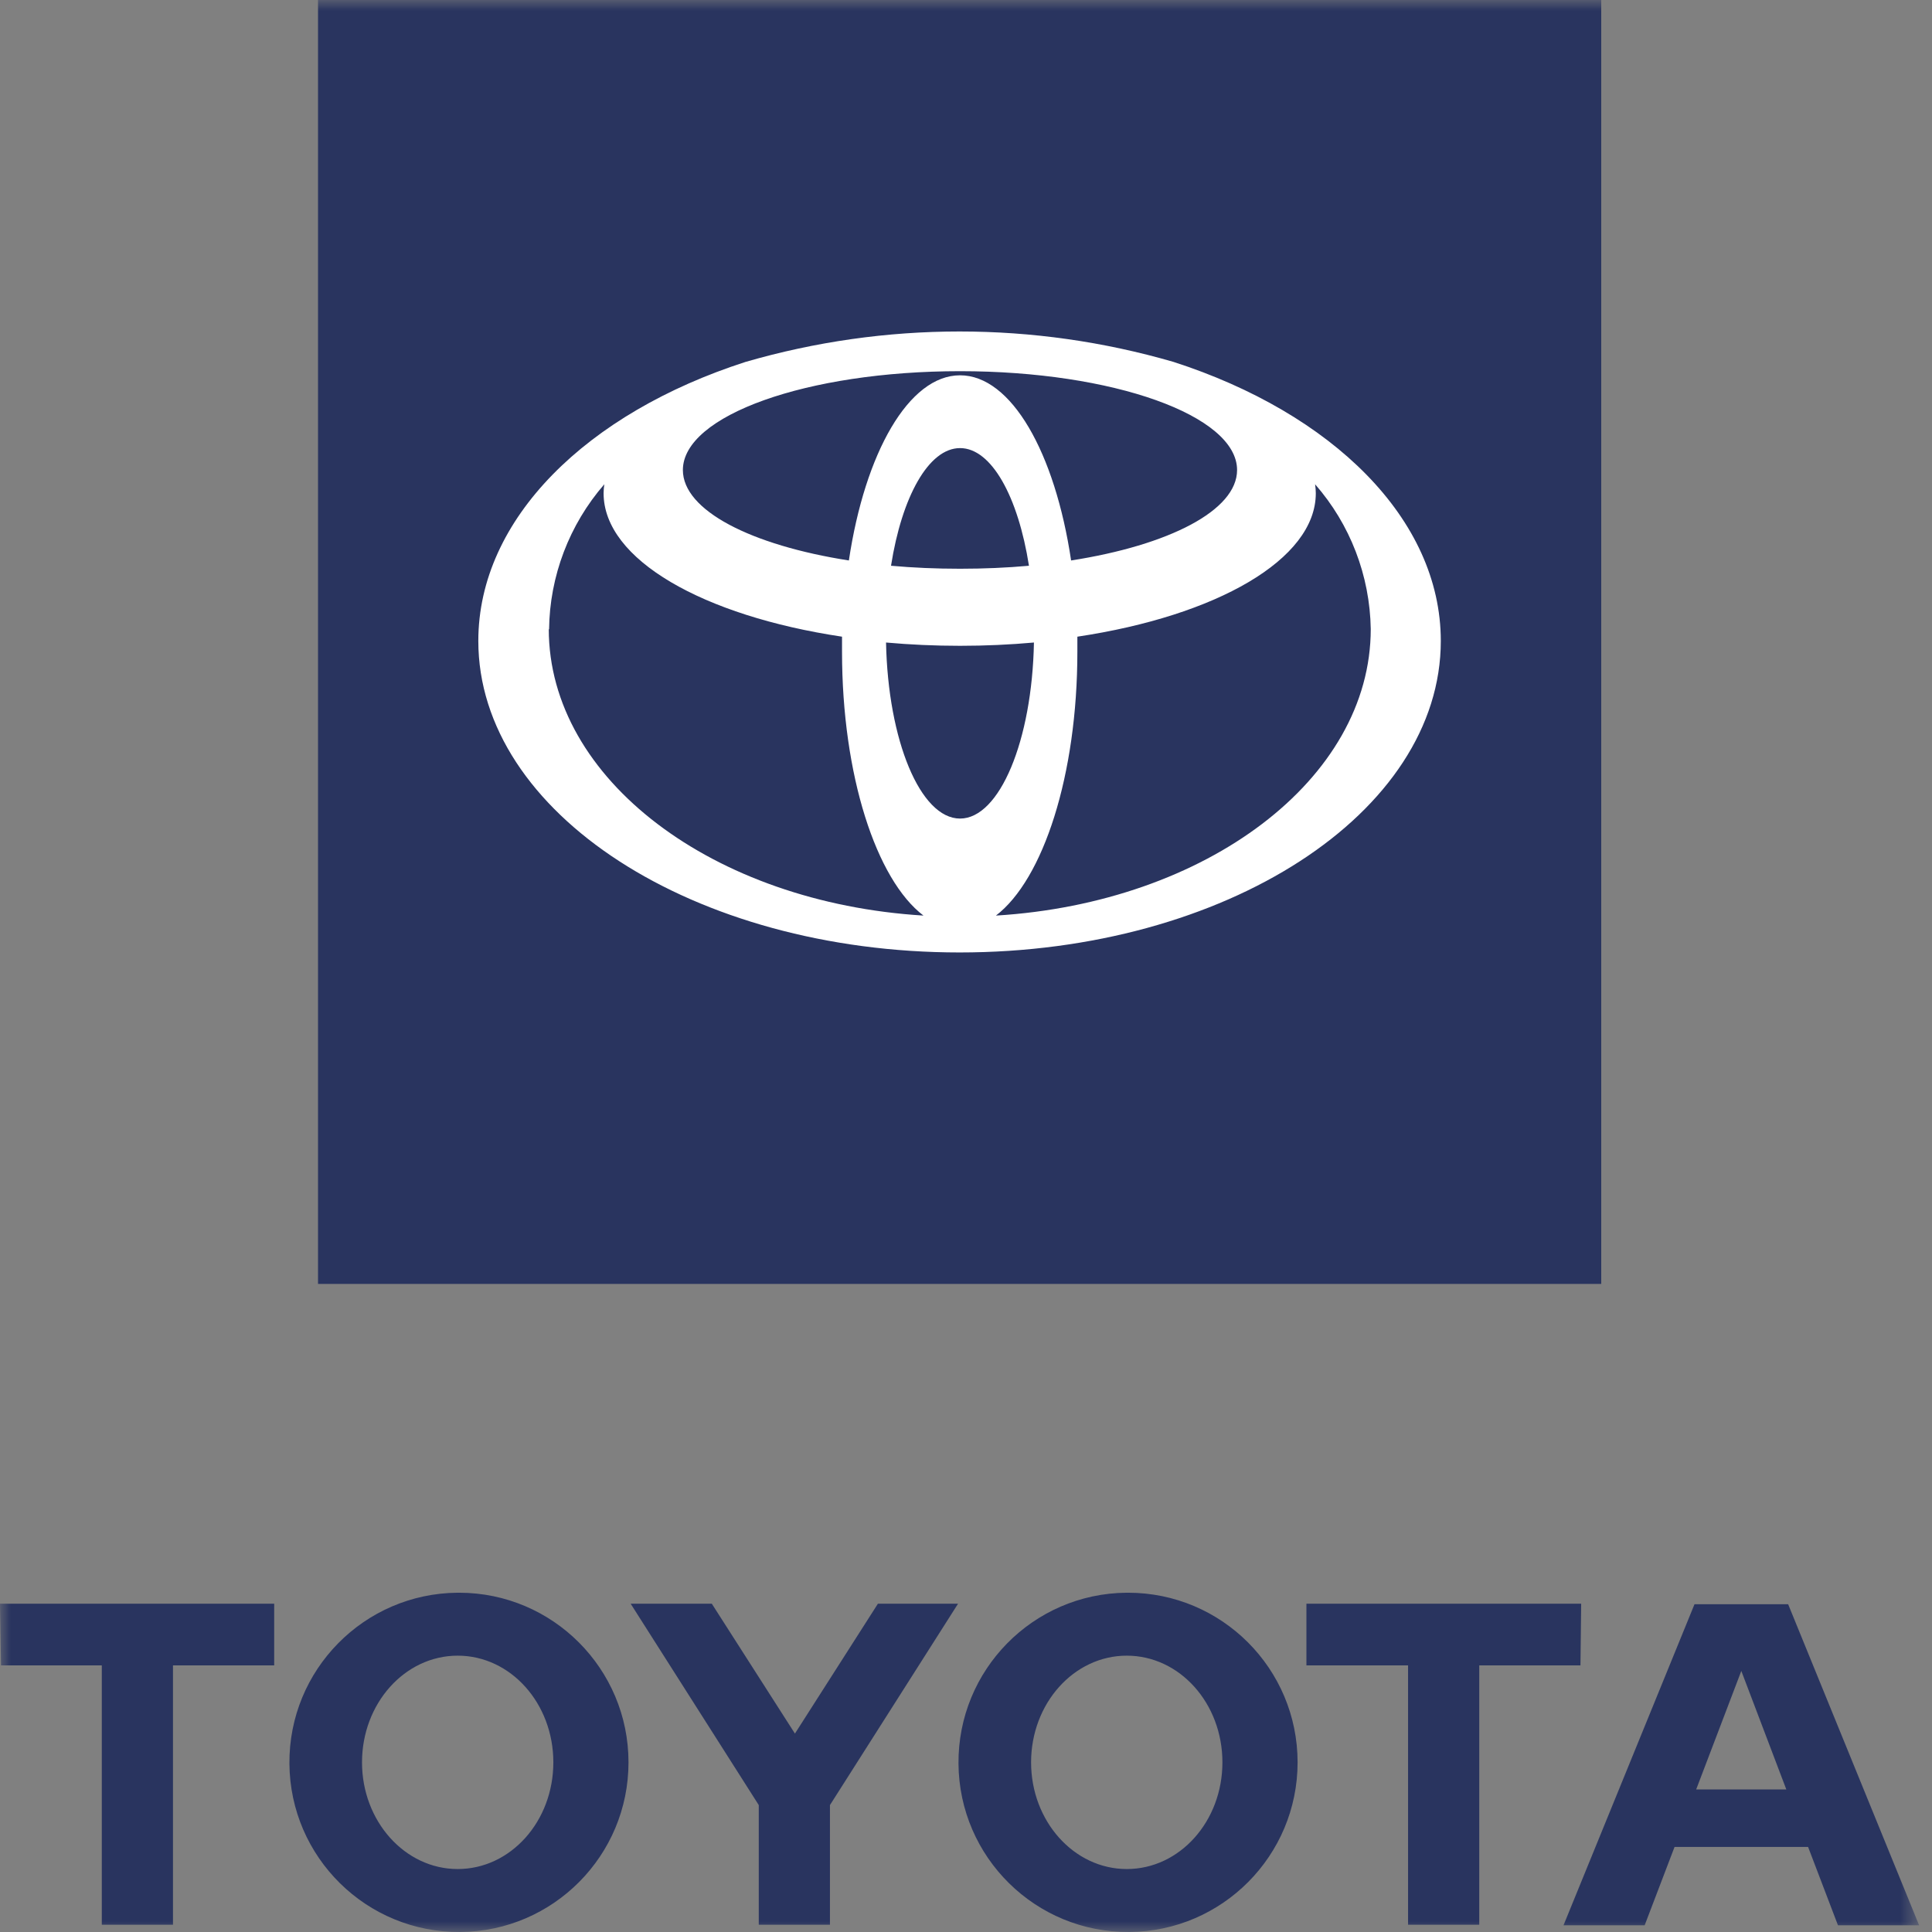
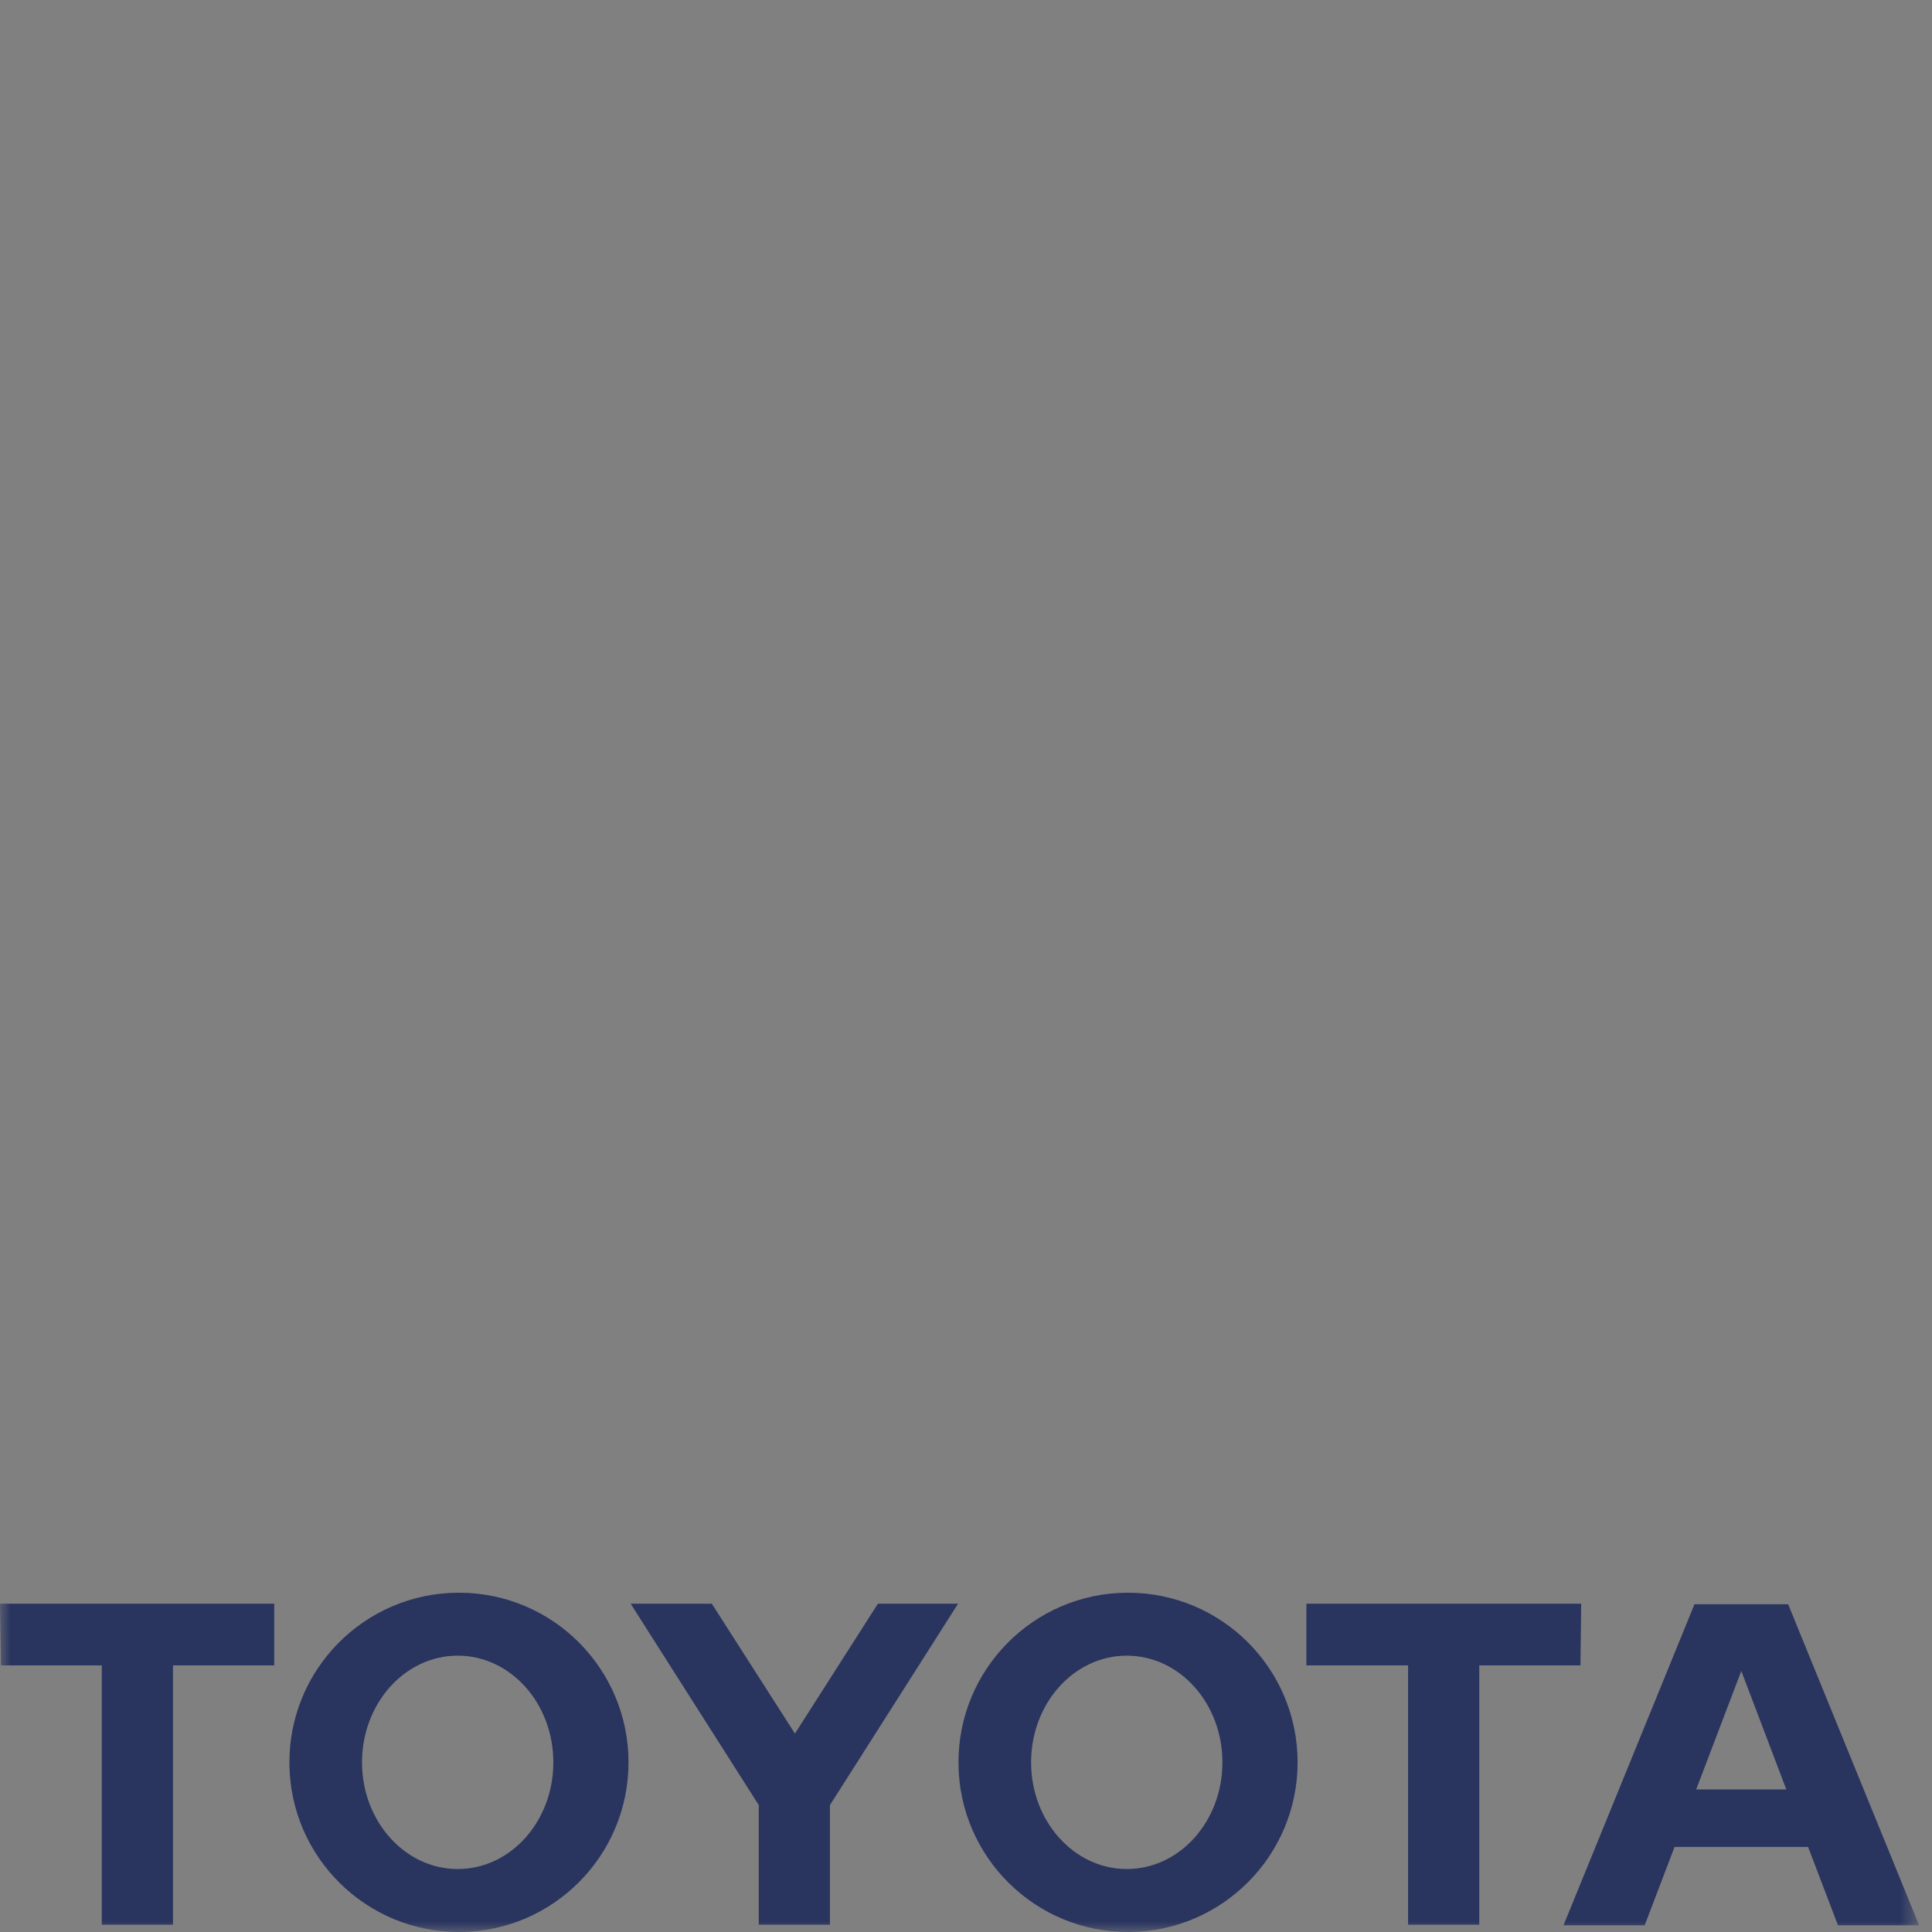
<svg xmlns="http://www.w3.org/2000/svg" width="90" height="90" viewBox="0 0 90 90" fill="none">
  <rect x="0" y="0" width="90" height="90" fill="#808080" stroke="none" />
  <mask id="mask0_15726_37618" style="mask-type:luminance" maskUnits="userSpaceOnUse" x="0" y="0" width="90" height="90">
    <path d="M89.4 0H0V90H89.4V0Z" fill="white" />
  </mask>
  <g mask="url(#mask0_15726_37618)">
    <path d="M79.015 83.358L81.117 77.838L83.213 83.358H79.015ZM83.299 74.732H78.936L72.834 89.688H76.614L78.007 86.038H84.228L85.62 89.688H89.4L83.299 74.732ZM52.489 87.067C50.028 87.067 48.032 84.838 48.032 82.097C48.032 79.357 50.022 77.127 52.489 77.127C54.956 77.127 56.945 79.35 56.945 82.097C56.945 84.844 54.956 87.067 52.489 87.067ZM52.489 74.195C48.125 74.228 44.617 77.791 44.65 82.157C44.683 86.523 48.245 90.033 52.608 90C56.945 89.967 60.447 86.437 60.447 82.097C60.447 77.731 56.912 74.195 52.548 74.195C52.529 74.195 52.509 74.195 52.489 74.195ZM21.321 87.067C18.86 87.067 16.864 84.838 16.864 82.097C16.864 79.357 18.854 77.127 21.321 77.127C23.788 77.127 25.777 79.35 25.777 82.097C25.777 84.844 23.788 87.067 21.321 87.067ZM21.321 74.195C16.957 74.228 13.449 77.791 13.482 82.157C13.515 86.523 17.076 90.033 21.44 90C25.777 89.967 29.278 86.437 29.278 82.097C29.278 77.738 25.75 74.201 21.394 74.195H21.387M40.897 74.706L37.031 80.757L33.158 74.706H29.378L35.346 84.088V89.661H38.662V84.088L44.63 74.706H40.897ZM73.657 74.706H60.858V77.579H65.593V89.661H68.909V77.579H73.624L73.657 74.706ZM0.047 77.579H4.742V89.661H8.058V77.579H12.773V74.706H0L0.047 77.579Z" fill="#0C1B54" fill-opacity="0.75" />
-     <path d="M74.592 0H14.815V59.81H74.592V0Z" fill="#0C1B54" fill-opacity="0.75" />
-     <path d="M54.67 16.86C48.158 14.969 41.242 14.969 34.729 16.86C27.355 19.235 22.282 24.159 22.282 29.858C22.282 37.874 32.322 44.369 44.703 44.369C57.084 44.369 67.118 37.874 67.118 29.858C67.118 24.165 62.045 19.242 54.67 16.86ZM44.723 38.132C42.873 38.132 41.367 34.496 41.275 29.931C42.389 30.031 43.543 30.084 44.723 30.084C45.904 30.084 47.051 30.031 48.165 29.931C48.079 34.496 46.567 38.132 44.723 38.132ZM41.507 26.355C42.011 23.143 43.258 20.874 44.723 20.874C46.189 20.874 47.429 23.143 47.933 26.355C46.905 26.448 45.831 26.494 44.723 26.494C43.616 26.494 42.535 26.448 41.507 26.355ZM49.896 26.109C49.146 21.08 47.11 17.483 44.723 17.483C42.336 17.483 40.293 21.093 39.544 26.109C34.995 25.399 31.811 23.78 31.811 21.896C31.811 19.355 37.594 17.291 44.723 17.291C51.852 17.291 57.628 19.355 57.628 21.896C57.628 23.78 54.452 25.399 49.896 26.109ZM25.578 29.327C25.604 26.839 26.52 24.437 28.151 22.559C28.131 22.699 28.118 22.838 28.118 22.977C28.118 26.069 32.76 28.69 39.225 29.659V30.362C39.225 36.109 40.817 40.979 43.019 42.651C33.237 42.054 25.564 36.308 25.564 29.301M46.394 42.651C48.596 40.972 50.188 36.109 50.188 30.362V29.659C56.653 28.69 61.295 26.069 61.295 22.977C61.295 22.838 61.282 22.699 61.262 22.559C62.9 24.43 63.815 26.819 63.855 29.301C63.855 36.308 56.182 42.054 46.401 42.651" fill="white" />
  </g>
</svg>